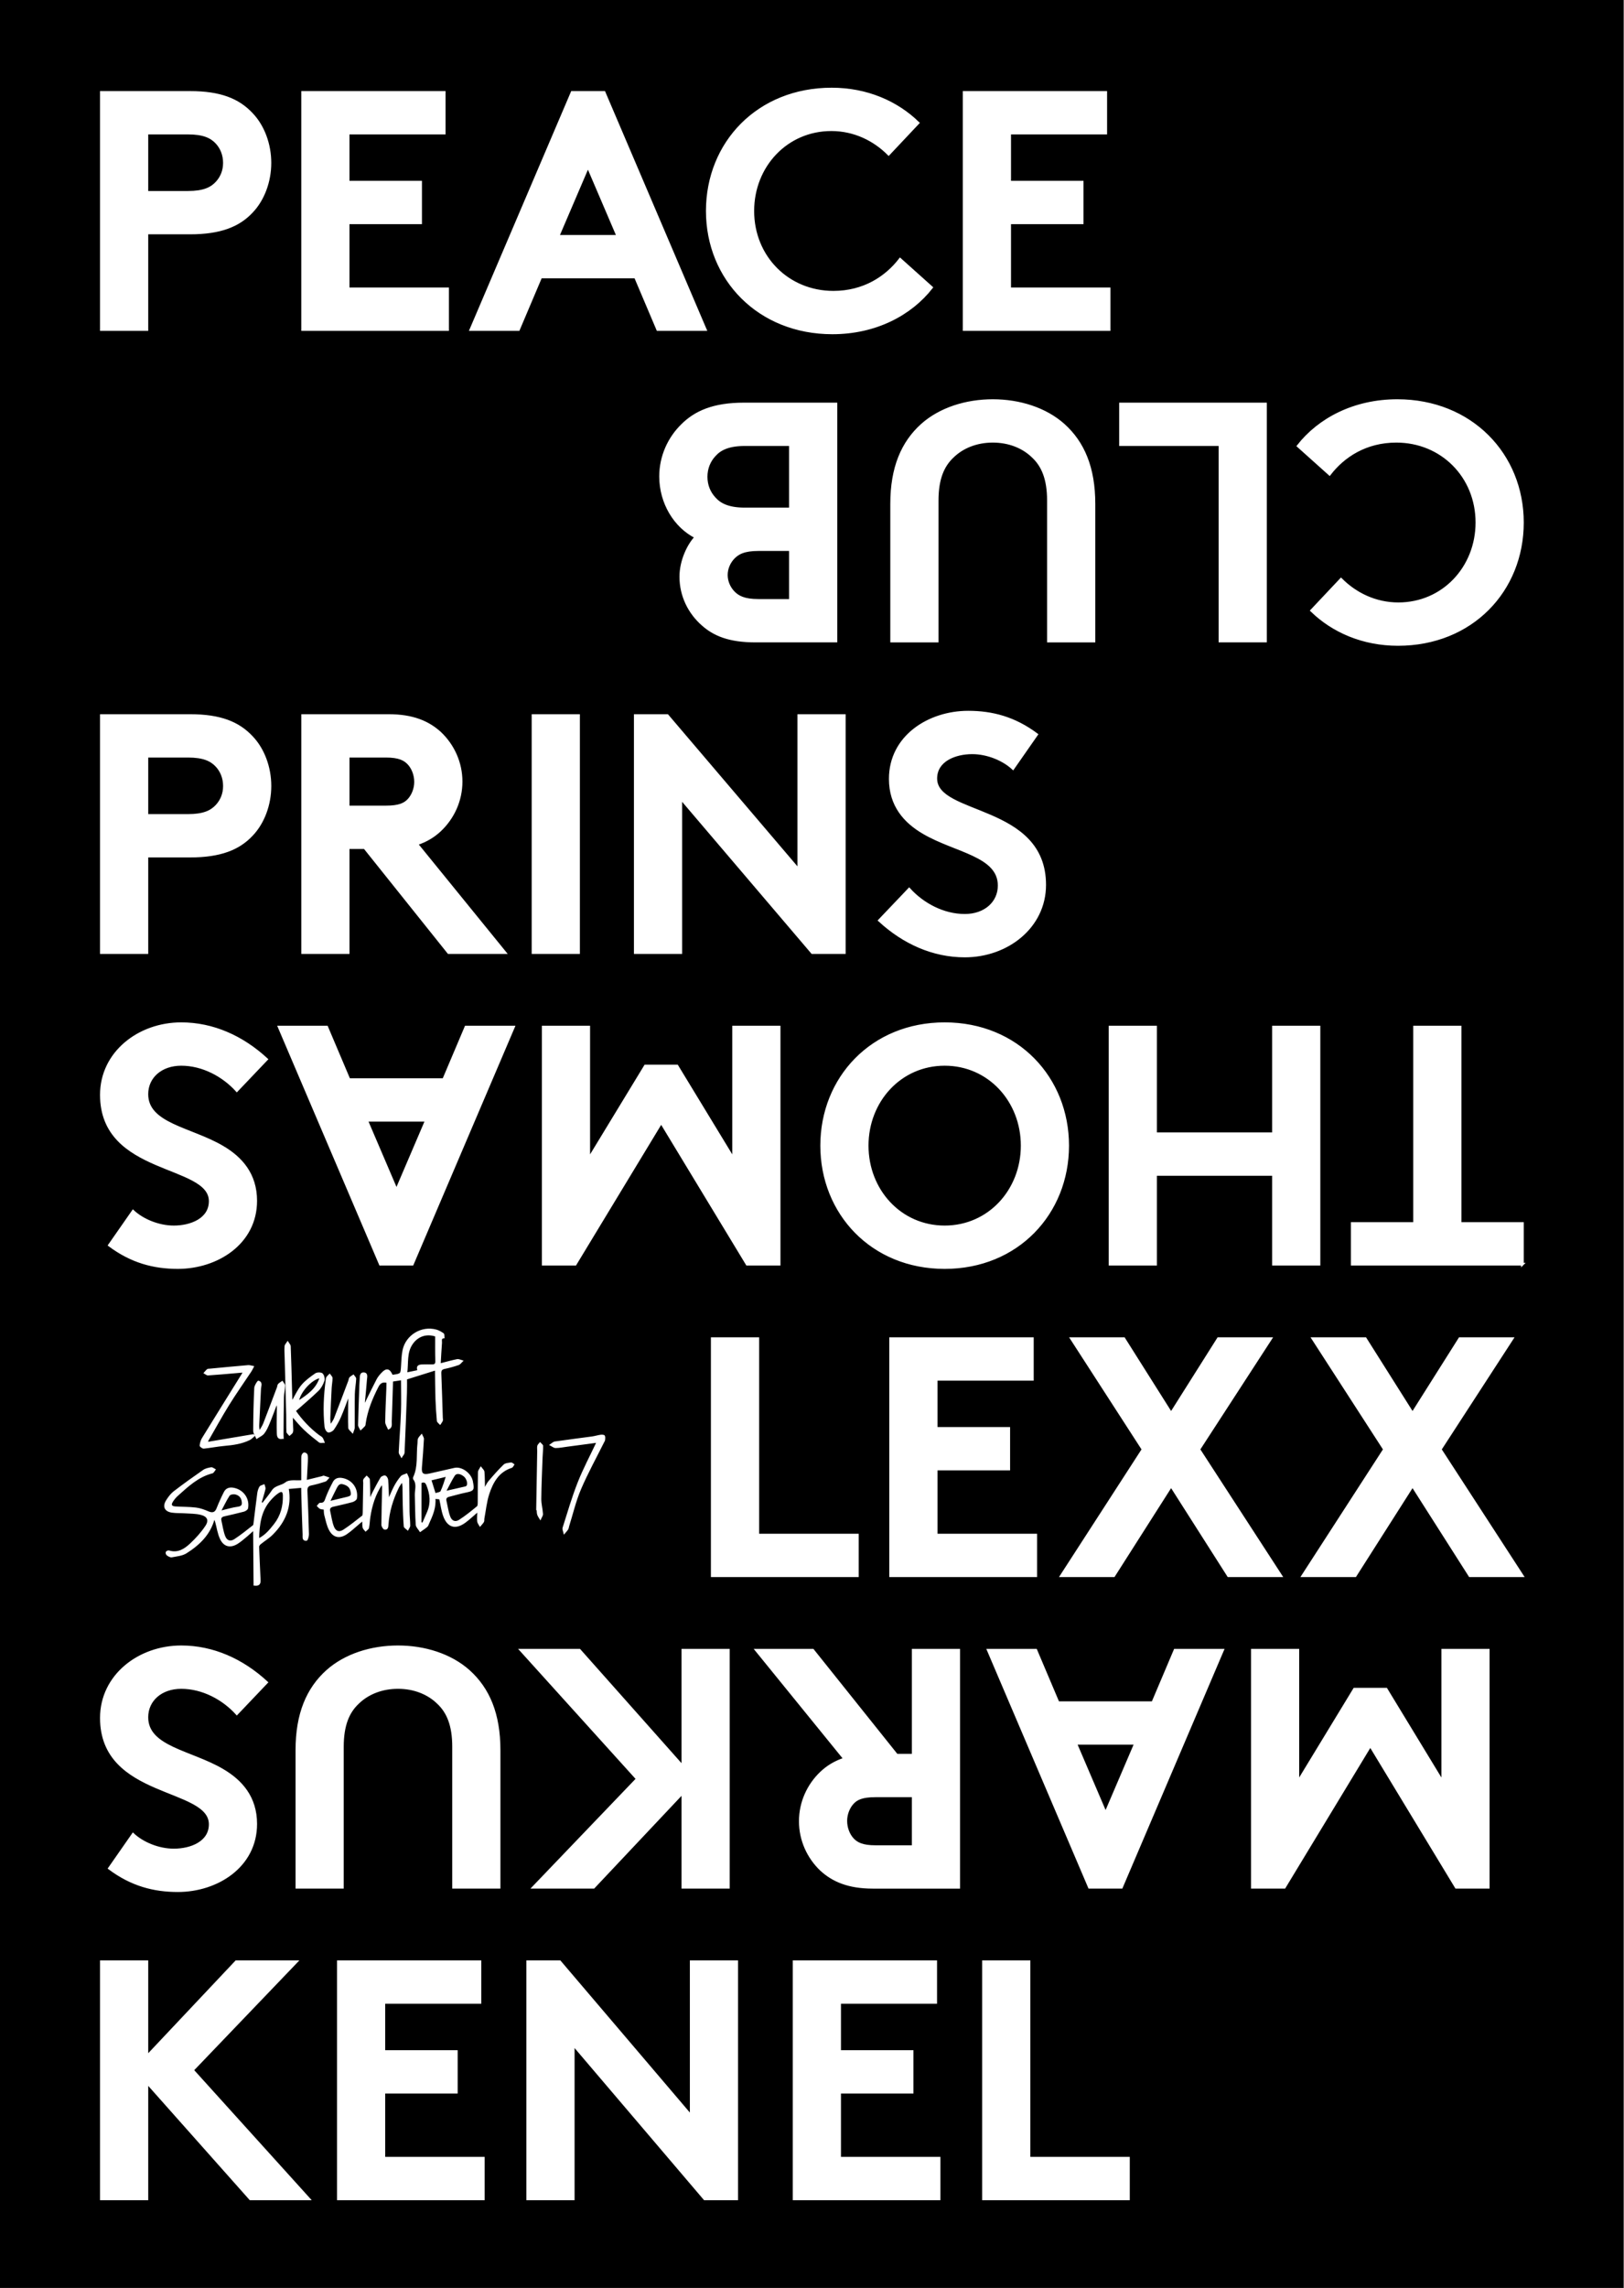
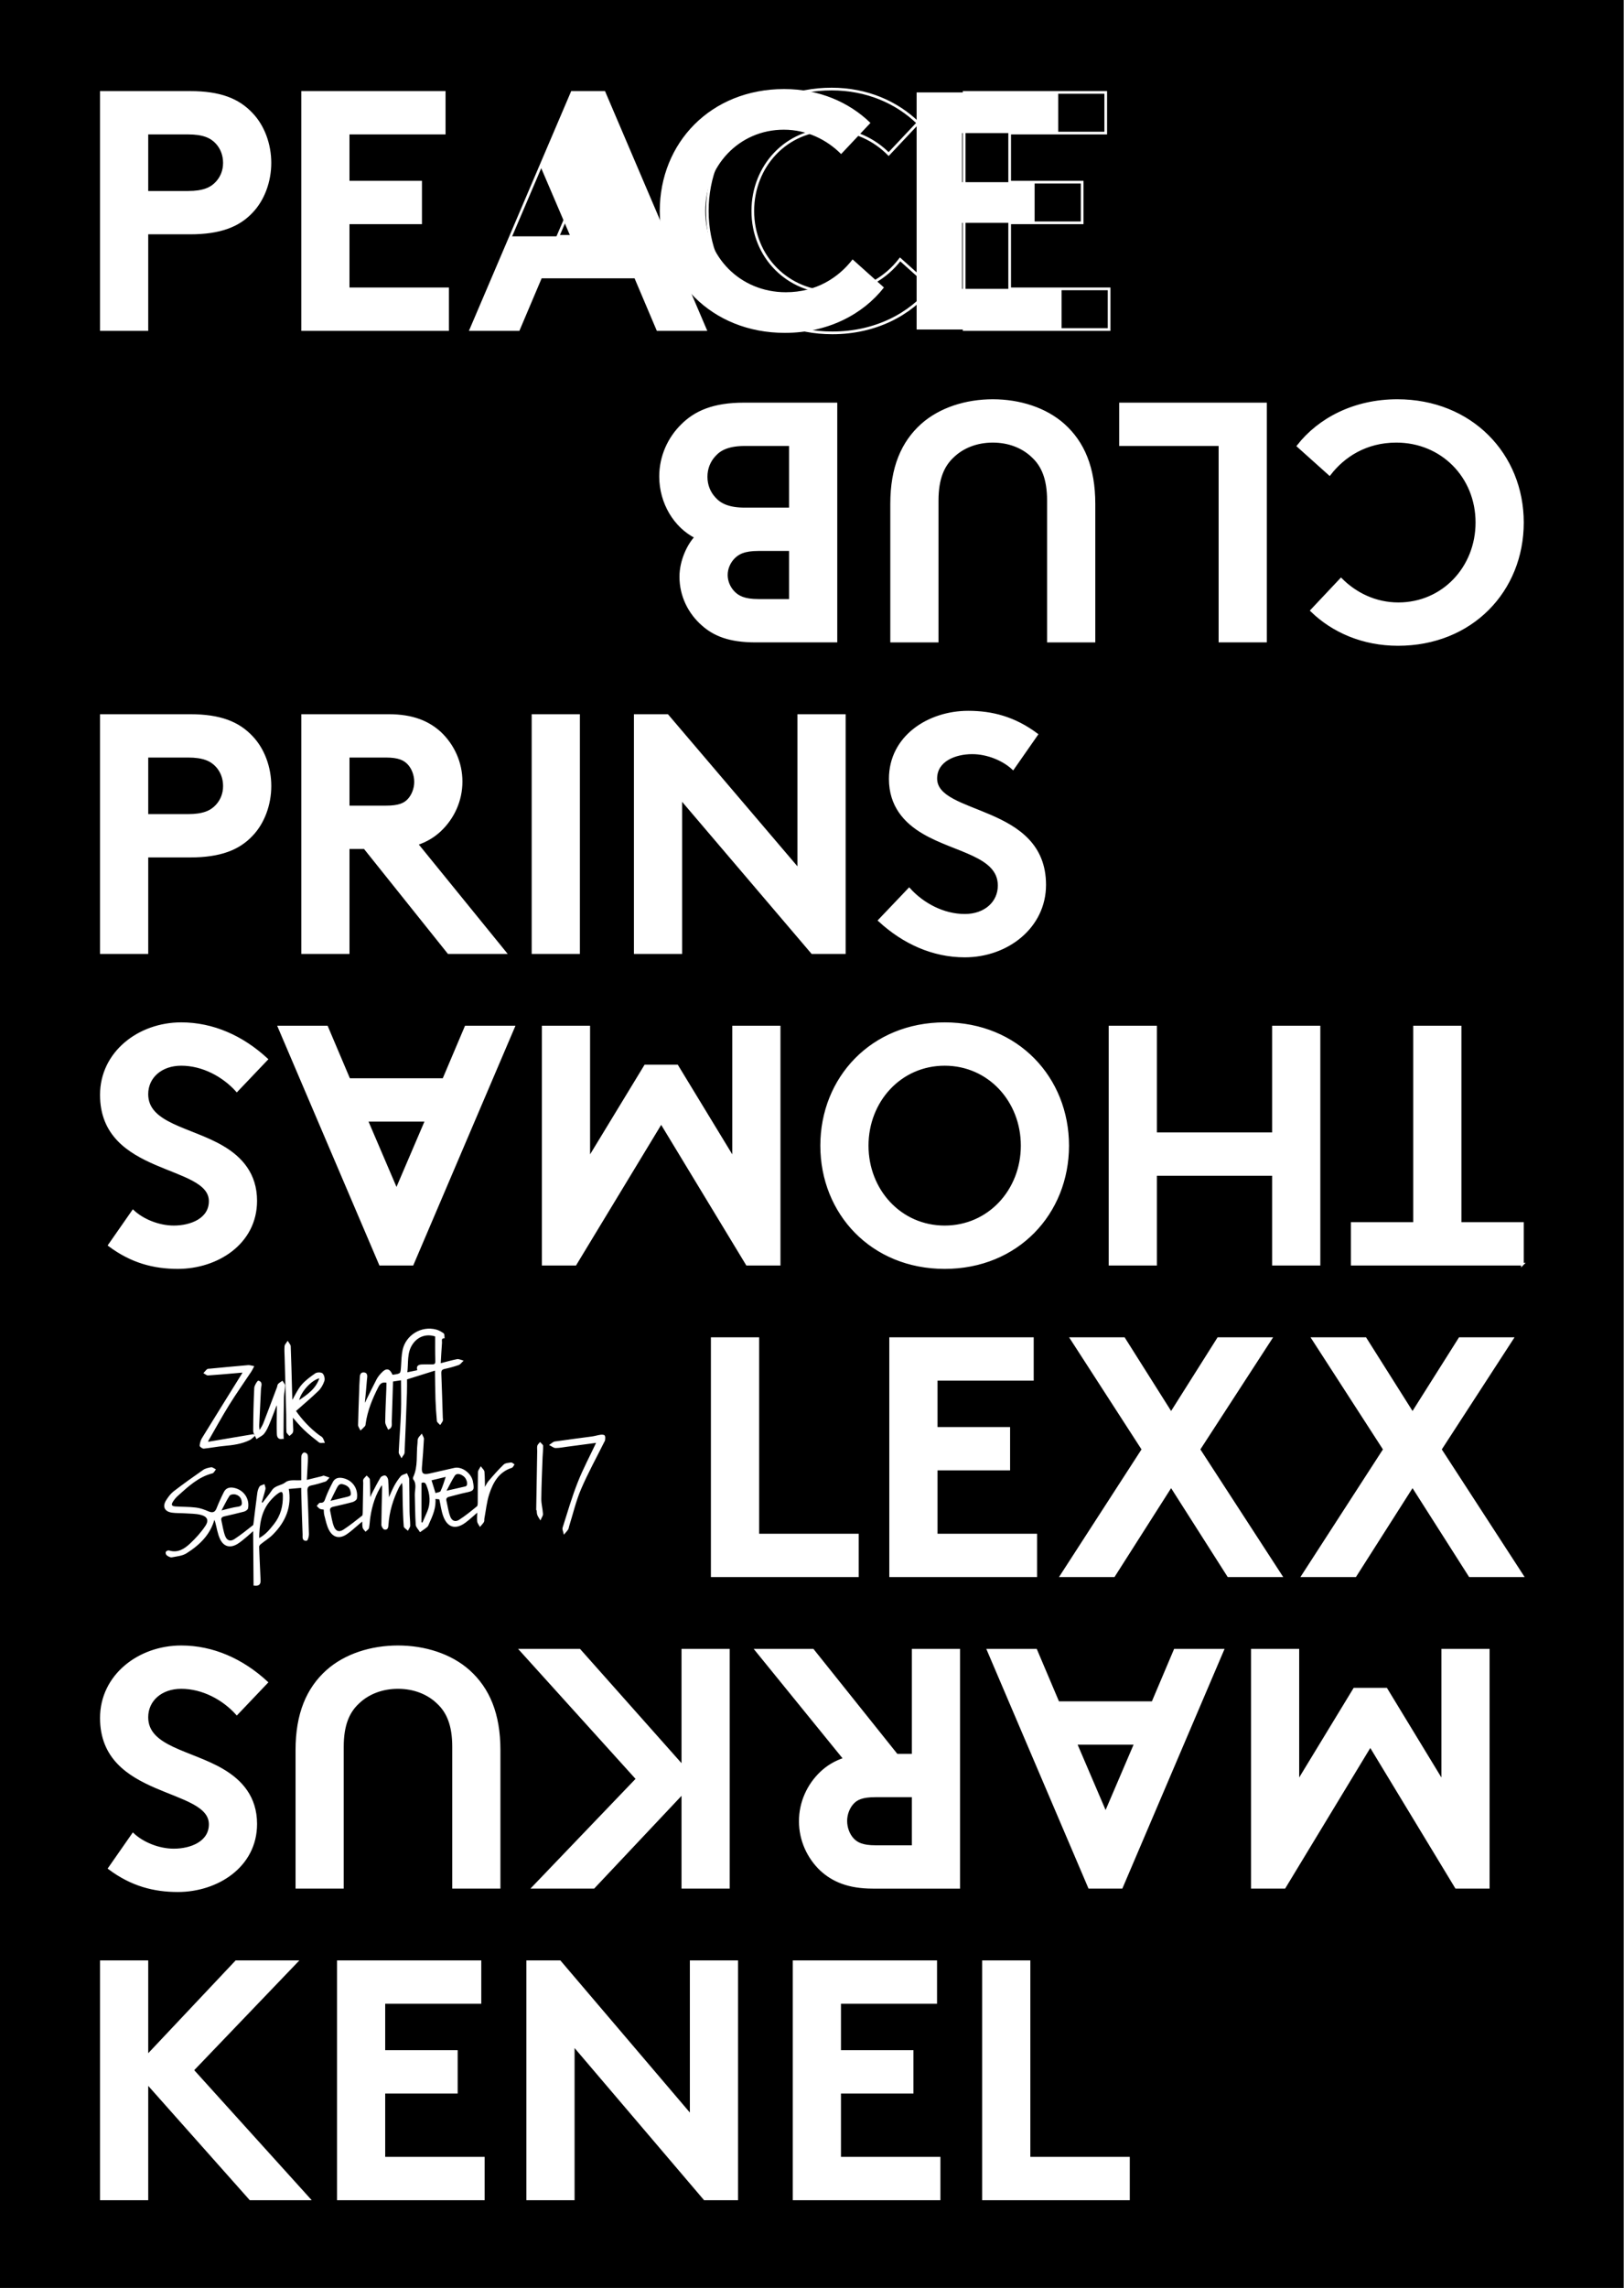
<svg xmlns="http://www.w3.org/2000/svg" clip-rule="evenodd" fill-rule="evenodd" height="1701" width="1208">
  <rect width="100%" height="100%" fill="#808080" stroke="none" />
  <path d="m0 .002h1207.56v1700.79h-1207.56z" />
  <path d="m186.237 1634.59h43.378l-86.506-95.678 77.229-80.57h-44.632l-66.447 70.499v-70.499h-33.85v176.248h33.85v-86.613zm170.751-146.034v-30.214h-105.311v176.248h107.819v-30.214h-73.969v-49.098h53.91v-30.214h-53.91v-36.508zm35.551 146.034h33.85v-114.813l97.789 114.813h23.821v-176.248h-33.85v114.813l-97.789-114.813h-23.821zm303.471-146.034v-30.214h-105.312v176.248h107.819v-30.214h-73.969v-49.098h53.91v-30.214h-53.91v-36.508zm35.55 146.034h107.819v-30.214h-73.969v-146.034h-33.85z" fill="#fff" fill-rule="nonzero" stroke="#fff" stroke-width="2" />
  <path d="m1083.2 1402.97h23.813v-176.222h-33.839v98.181l-42.111-69.23h-23.563l-42.11 69.23v-98.181h-33.84v176.222h23.813l63.919-105.481zm-209.171-176.222-16.544 39.021h-70.435l-16.544-39.021h-35.343l75.198 176.222h23.813l75.198-176.222zm-51.636 121.341-22.309-52.111h44.617zm-155.407-43.3-62.414-78.041h-41.86l65.673 80.81c-7.019 2.266-12.784 5.791-17.547 10.322-9.525 9.063-15.54 21.902-15.54 36 0 14.097 6.015 26.936 15.54 35.999 8.774 8.056 20.304 13.091 38.352 13.091h63.918v-176.222h-33.839v78.041zm12.283 30.21v37.762h-28.074c-9.776 0-14.037-2.266-17.045-5.539s-5.013-8.308-5.013-13.594c0-5.035 2.005-10.07 5.013-13.343 3.008-3.272 7.269-5.286 17.045-5.286zm-248.278-108.251h-43.364l86.478 95.663-77.203 80.559h44.617l66.425-70.489v70.489h33.839v-176.222h-33.839v86.601zm-134.952-2.517c-19.802 0-39.103 6.041-52.639 18.125-14.538 13.091-22.559 31.72-22.559 58.657v101.957h33.839v-104.474c0-16.112 4.261-25.93 11.53-32.727 7.52-7.301 18.048-11.329 29.829-11.329s22.309 4.028 29.829 11.329c7.269 6.797 11.53 16.615 11.53 32.727v104.474h33.839v-101.957c0-26.937-8.021-45.566-22.559-58.657-13.536-12.084-32.837-18.125-52.639-18.125m-97.806 26.433c-18.048-16.615-39.855-26.433-63.418-26.433-31.583 0-59.406 21.65-59.406 52.866 0 59.412 80.963 50.601 80.963 79.048 0 13.595-14.287 19.133-27.071 19.133-11.53 0-23.311-5.035-30.33-11.58l-17.546 25.174c16.543 12.336 33.087 16.615 50.884 16.615 29.077 0 57.903-18.125 57.903-49.593 0-19.888-11.03-31.972-24.816-40.028-23.562-13.846-56.148-16.615-56.148-39.272 0-12.839 10.528-22.154 25.567-22.154 16.043 0 31.333 8.308 41.359 19.384z" fill="#fff" fill-rule="nonzero" />
  <path d="m1083.2 1402.97h23.813v-176.222h-33.839v98.181l-42.111-69.23h-23.563l-42.11 69.23v-98.181h-33.84v176.222h23.813l63.919-105.481zm-209.171-176.222-16.544 39.021h-70.435l-16.544-39.021h-35.343l75.198 176.222h23.813l75.198-176.222zm-51.636 121.341-22.309-52.111h44.617zm-155.407-43.3-62.414-78.041h-41.86l65.673 80.81c-7.019 2.266-12.784 5.791-17.547 10.322-9.525 9.063-15.54 21.902-15.54 36 0 14.097 6.015 26.936 15.54 35.999 8.774 8.056 20.304 13.091 38.352 13.091h63.918v-176.222h-33.839v78.041zm12.283 30.21v37.762h-28.074c-9.776 0-14.037-2.266-17.045-5.539s-5.013-8.308-5.013-13.594c0-5.035 2.005-10.07 5.013-13.343 3.008-3.272 7.269-5.286 17.045-5.286zm-248.278-108.251h-43.364l86.478 95.663-77.203 80.559h44.617l66.425-70.489v70.489h33.839v-176.222h-33.839v86.601zm-134.952-2.517c-19.802 0-39.103 6.041-52.639 18.125-14.538 13.091-22.559 31.72-22.559 58.657v101.957h33.839v-104.474c0-16.112 4.261-25.93 11.53-32.727 7.52-7.301 18.048-11.329 29.829-11.329s22.309 4.028 29.829 11.329c7.269 6.797 11.53 16.615 11.53 32.727v104.474h33.839v-101.957c0-26.937-8.021-45.566-22.559-58.657-13.536-12.084-32.837-18.125-52.639-18.125zm-97.806 26.433c-18.048-16.615-39.855-26.433-63.418-26.433-31.583 0-59.406 21.65-59.406 52.866 0 59.412 80.963 50.601 80.963 79.048 0 13.595-14.287 19.133-27.071 19.133-11.53 0-23.311-5.035-30.33-11.58l-17.546 25.174c16.543 12.336 33.087 16.615 50.884 16.615 29.077 0 57.903-18.125 57.903-49.593 0-19.888-11.03-31.972-24.816-40.028-23.562-13.846-56.148-16.615-56.148-39.272 0-12.839 10.528-22.154 25.567-22.154 16.043 0 31.333 8.308 41.359 19.384z" fill="none" stroke="#fff" stroke-width="2" />
  <path d="m529.801 1171.38 107.927-.001v-30.214h-74.043v-146.034h-33.884v176.248zm238.113-146.034v-30.214h-105.417v176.248h107.927v-30.214h-74.043v-49.098h53.963v-30.214h-53.963v-36.508zm177.247-30.214h-38.904l-35.139 55.644-35.139-55.644h-38.904l53.21 82.333-60.74 93.915h38.904l42.669-66.974 42.669 66.974h38.903l-60.991-93.915zm179.582 0h-38.904l-35.139 55.644-35.139-55.644h-38.904l53.211 82.333-60.741 93.915h38.904l42.669-66.974 42.669 66.974h38.904l-60.992-93.915z" fill="#fff" fill-rule="nonzero" stroke="#fff" stroke-width="2" />
  <path d="m1132.43 939.76v-30.209h-46.371v-146.014h-33.839v146.014h-46.371v30.208h126.581zm-272.885-176.222h-33.838v176.222h33.838v-66.712h87.729v66.712h33.839v-176.222h-33.839v79.301h-87.729zm-99.208 88.111c0 33.231-24.564 60.419-57.65 60.419-33.087 0-57.651-27.188-57.651-60.418 0-33.231 24.564-60.419 57.651-60.419 33.086 0 57.65 27.188 57.65 60.418m33.839 0c0-50.096-37.349-90.628-91.489-90.628-54.142 0-91.489 40.532-91.489 90.629 0 50.096 37.347 90.628 91.489 90.628 54.14 0 91.489-40.532 91.489-90.629m-238.446 88.111h23.813v-176.222h-33.838v98.182l-42.11-69.231h-23.562l-42.11 69.231v-98.182h-33.839v176.222h23.813l63.917-105.481 63.917 105.481zm-209.167-176.222-16.543 39.022h-70.434l-16.543-39.022h-35.343l75.197 176.222h23.812l75.197-176.222zm-51.635 121.342-22.308-52.111h44.615zm-96.699-97.425c-18.047-16.615-39.854-26.434-63.416-26.434-31.582 0-59.405 21.65-59.405 52.866 0 59.412 80.961 50.601 80.961 79.048 0 13.596-14.287 19.133-27.07 19.133-11.53 0-23.311-5.035-30.329-11.58l-17.546 25.174c16.543 12.337 33.086 16.615 50.883 16.615 29.076 0 57.901-18.125 57.901-49.592 0-19.889-11.029-31.973-24.815-40.029-23.561-13.846-56.148-16.615-56.148-39.272 0-12.838 10.529-22.154 25.568-22.154 16.042 0 31.331 8.308 41.358 19.385z" fill="#fff" fill-rule="nonzero" />
  <path d="m1132.43 939.76v-30.209h-46.371v-146.014h-33.839v146.014h-46.371v30.208h126.581zm-272.885-176.222h-33.838v176.222h33.838v-66.712h87.729v66.712h33.839v-176.222h-33.839v79.301h-87.729zm-99.208 88.111c0 33.231-24.564 60.419-57.65 60.419-33.087 0-57.651-27.188-57.651-60.418 0-33.231 24.564-60.419 57.651-60.419 33.086 0 57.65 27.188 57.65 60.418zm33.839 0c0-50.096-37.349-90.628-91.489-90.628-54.142 0-91.489 40.532-91.489 90.629 0 50.096 37.347 90.628 91.489 90.628 54.14 0 91.489-40.532 91.489-90.629zm-238.446 88.111h23.813v-176.222h-33.838v98.182l-42.11-69.231h-23.562l-42.11 69.231v-98.182h-33.839v176.222h23.813l63.917-105.481 63.917 105.481zm-209.167-176.222-16.543 39.022h-70.434l-16.543-39.022h-35.343l75.197 176.222h23.812l75.197-176.222zm-51.635 121.342-22.308-52.111h44.615zm-96.699-97.425c-18.047-16.615-39.854-26.434-63.416-26.434-31.582 0-59.405 21.65-59.405 52.866 0 59.412 80.961 50.601 80.961 79.048 0 13.596-14.287 19.133-27.07 19.133-11.53 0-23.311-5.035-30.329-11.58l-17.546 25.174c16.543 12.337 33.086 16.615 50.883 16.615 29.076 0 57.901-18.125 57.901-49.592 0-19.889-11.029-31.973-24.815-40.029-23.561-13.846-56.148-16.615-56.148-39.272 0-12.838 10.529-22.154 25.568-22.154 16.042 0 31.331 8.308 41.358 19.385z" fill="none" stroke="#fff" stroke-width="2" />
  <path d="m141.362 636.405c22.569 0 36.111-5.538 45.64-15.608 8.777-9.063 13.792-22.657 13.792-36.503s-5.015-27.441-13.792-36.503c-9.78-10.322-23.071-15.86-45.64-15.86h-65.952v176.222h33.854v-71.748zm-32.098-30.209v-44.056h30.593c11.536 0 17.303 2.769 21.316 7.049 3.761 4.028 5.767 9.315 5.767 15.105s-2.006 10.825-5.767 14.853c-4.013 4.279-9.78 7.049-21.316 7.049zm161.993 23.915 62.441 78.042h41.879l-65.702-80.811c7.022-2.265 12.789-5.79 17.554-10.321 9.529-9.063 15.548-21.902 15.548-36s-6.019-26.937-15.548-36c-8.777-8.055-20.312-13.09-38.368-13.09h-63.946v176.222h33.854v-78.042zm-12.288-30.209v-37.762h28.086c9.78 0 14.043 2.266 17.052 5.538 3.01 3.273 5.016 8.308 5.016 13.595 0 5.035-2.006 10.07-5.016 13.342-3.009 3.273-7.272 5.287-17.052 5.287zm137.52 108.251h33.854v-176.222h-33.854zm76.056 0h33.854v-114.796l97.8 114.796h23.823v-176.222h-33.854v114.796l-97.8-114.796h-23.823zm181.656-23.916c18.055 16.615 39.872 26.433 63.444 26.433 31.597 0 59.432-21.65 59.432-52.867 0-59.411-80.998-50.6-80.998-79.048 0-13.594 14.294-19.132 27.083-19.132 11.535 0 23.321 5.035 30.343 11.58l17.554-25.175c-16.551-12.335-33.102-16.615-50.906-16.615-29.089 0-57.928 18.126-57.928 49.594 0 19.888 11.034 31.972 24.826 40.028 23.573 13.846 56.173 16.615 56.173 39.272 0 12.839-10.533 22.154-25.579 22.154-16.049 0-31.346-8.308-41.377-19.385z" fill="#fff" fill-rule="nonzero" stroke="#fff" stroke-width="2" />
  <path d="m1040.14 448.854c-17.305 0-32.103-7.552-42.636-18.126l-21.82 23.161c15.801 15.356 38.122 25.174 64.205 25.174 54.675 0 92.546-40.027 92.546-90.628s-38.373-90.628-93.047-90.628c-32.103 0-58.186 13.846-73.736 33.734l23.325 20.894c10.282-13.342 26.835-24.419 49.658-24.419 33.858 0 59.942 26.182 59.942 60.419 0 33.482-25.08 60.419-58.437 60.419m-98.813-148.53h-107.845v30.21h73.987v146.012h33.858zm-202.844-2.517c-19.813 0-39.125 6.042-52.668 18.125-14.547 13.091-22.572 31.72-22.572 58.657v101.957h33.858v-104.474c0-16.112 4.263-25.93 11.537-32.727 7.524-7.301 18.057-11.329 29.845-11.329s22.321 4.028 29.845 11.329c7.274 6.797 11.537 16.615 11.537 32.727v104.474h33.858v-101.957c0-26.937-8.025-45.566-22.572-58.657-13.543-12.083-32.855-18.125-52.668-18.125m-116.696 178.739v-176.222h-68.469c-22.572 0-36.115 6.042-45.896 15.86-9.782 9.566-16.052 23.161-16.052 38.014 0 19.636 10.785 37.258 26.334 45.062-5.768 6.042-11.286 17.874-11.286 29.454 0 14.35 6.521 26.937 16.302 35.497 8.528 7.552 19.563 12.335 39.376 12.335zm-33.858-30.209h-23.826c-10.534 0-15.299-2.518-18.81-6.294-3.01-3.273-5.016-7.804-5.016-12.587 0-4.784 2.006-9.315 5.016-12.588 3.511-3.776 8.276-6.293 18.81-6.293h23.826zm0-115.803v47.831h-33.858c-11.788 0-18.309-3.021-22.572-7.804-4.013-4.28-6.271-9.818-6.271-16.112 0-6.293 2.258-11.832 6.271-16.111 4.263-4.783 10.784-7.804 22.572-7.804z" fill="#fff" fill-rule="nonzero" />
  <path d="m1040.14 448.854c-17.305 0-32.103-7.552-42.636-18.126l-21.82 23.161c15.801 15.356 38.122 25.174 64.205 25.174 54.675 0 92.546-40.027 92.546-90.628s-38.373-90.628-93.047-90.628c-32.103 0-58.186 13.846-73.736 33.734l23.325 20.894c10.282-13.342 26.835-24.419 49.658-24.419 33.858 0 59.942 26.182 59.942 60.419 0 33.482-25.08 60.419-58.437 60.419zm-98.813-148.53h-107.845v30.21h73.987v146.012h33.858zm-202.844-2.517c-19.813 0-39.125 6.042-52.668 18.125-14.547 13.091-22.572 31.72-22.572 58.657v101.957h33.858v-104.474c0-16.112 4.263-25.93 11.537-32.727 7.524-7.301 18.057-11.329 29.845-11.329s22.321 4.028 29.845 11.329c7.274 6.797 11.537 16.615 11.537 32.727v104.474h33.858v-101.957c0-26.937-8.025-45.566-22.572-58.657-13.543-12.083-32.855-18.125-52.668-18.125zm-116.696 178.739v-176.222h-68.469c-22.572 0-36.115 6.042-45.896 15.86-9.782 9.566-16.052 23.161-16.052 38.014 0 19.636 10.785 37.258 26.334 45.062-5.768 6.042-11.286 17.874-11.286 29.454 0 14.35 6.521 26.937 16.302 35.497 8.528 7.552 19.563 12.335 39.376 12.335zm-33.858-30.209h-23.826c-10.534 0-15.299-2.518-18.81-6.294-3.01-3.273-5.016-7.804-5.016-12.587 0-4.784 2.006-9.315 5.016-12.588 3.511-3.776 8.276-6.293 18.81-6.293h23.826zm0-115.803v47.831h-33.858c-11.788 0-18.309-3.021-22.572-7.804-4.013-4.28-6.271-9.818-6.271-16.112 0-6.293 2.258-11.832 6.271-16.111 4.263-4.783 10.784-7.804 22.572-7.804z" fill="none" stroke="#fff" stroke-width="2" />
-   <path d="m141.356 173.191c22.567 0 36.108-5.538 45.636-15.608 8.776-9.063 13.791-22.657 13.791-36.503s-5.015-27.441-13.791-36.504c-9.779-10.321-23.069-15.859-45.636-15.859h-65.947v176.222h33.851v-71.748zm-32.096-30.209v-44.056h30.592c11.534 0 17.301 2.769 21.313 7.049 3.761 4.028 5.767 9.315 5.767 15.105s-2.006 10.825-5.767 14.853c-4.012 4.279-9.779 7.049-21.313 7.049zm221.156-44.056v-30.209h-105.314v176.222h107.821v-30.21h-73.97v-49.09h53.91v-30.21h-53.91v-36.503zm55.26 146.013 16.549-39.021h70.46l16.55 39.021h35.355l-75.224-176.222h-23.821l-75.224 176.222zm51.654-121.342 22.316 52.111h-44.633zm181.061-27.188c17.302 0 32.096 7.552 42.627 18.125l21.815-23.16c-15.797-15.357-38.113-25.175-64.191-25.175-54.663 0-92.526 40.028-92.526 90.629 0 50.6 38.365 90.628 93.027 90.628 32.096 0 58.174-13.846 73.72-33.734l-23.319-20.895c-10.281 13.343-26.83 24.42-49.648 24.42-33.851 0-59.929-26.182-59.929-60.419 0-33.483 25.075-60.419 58.424-60.419m204.106 2.517v-30.209h-105.314v176.222h107.822v-30.21h-73.971v-49.09h53.911v-30.21h-53.911v-36.503z" fill="#fff" fill-rule="nonzero" />
+   <path d="m141.356 173.191c22.567 0 36.108-5.538 45.636-15.608 8.776-9.063 13.791-22.657 13.791-36.503s-5.015-27.441-13.791-36.504c-9.779-10.321-23.069-15.859-45.636-15.859h-65.947v176.222h33.851v-71.748zm-32.096-30.209v-44.056h30.592c11.534 0 17.301 2.769 21.313 7.049 3.761 4.028 5.767 9.315 5.767 15.105s-2.006 10.825-5.767 14.853c-4.012 4.279-9.779 7.049-21.313 7.049zm221.156-44.056v-30.209h-105.314v176.222h107.821v-30.21h-73.97v-49.09h53.91v-30.21h-53.91v-36.503zm55.26 146.013 16.549-39.021h70.46l16.55 39.021h35.355l-75.224-176.222h-23.821l-75.224 176.222m51.654-121.342 22.316 52.111h-44.633zm181.061-27.188c17.302 0 32.096 7.552 42.627 18.125l21.815-23.16c-15.797-15.357-38.113-25.175-64.191-25.175-54.663 0-92.526 40.028-92.526 90.629 0 50.6 38.365 90.628 93.027 90.628 32.096 0 58.174-13.846 73.72-33.734l-23.319-20.895c-10.281 13.343-26.83 24.42-49.648 24.42-33.851 0-59.929-26.182-59.929-60.419 0-33.483 25.075-60.419 58.424-60.419m204.106 2.517v-30.209h-105.314v176.222h107.822v-30.21h-73.971v-49.09h53.911v-30.21h-53.911v-36.503z" fill="#fff" fill-rule="nonzero" />
  <g stroke="#fff">
    <path d="m141.356 173.191c22.567 0 36.108-5.538 45.636-15.608 8.776-9.063 13.791-22.657 13.791-36.503s-5.015-27.441-13.791-36.504c-9.779-10.321-23.069-15.859-45.636-15.859h-65.947v176.222h33.851v-71.748zm-32.096-30.209v-44.056h30.592c11.534 0 17.301 2.769 21.313 7.049 3.761 4.028 5.767 9.315 5.767 15.105s-2.006 10.825-5.767 14.853c-4.012 4.279-9.779 7.049-21.313 7.049zm221.156-44.056v-30.209h-105.314v176.222h107.821v-30.21h-73.97v-49.09h53.91v-30.21h-53.91v-36.503zm55.26 146.013 16.549-39.021h70.46l16.55 39.021h35.355l-75.224-176.222h-23.821l-75.224 176.222zm51.654-121.342 22.316 52.111h-44.633zm181.061-27.188c17.302 0 32.096 7.552 42.627 18.125l21.815-23.16c-15.797-15.357-38.113-25.175-64.191-25.175-54.663 0-92.526 40.028-92.526 90.629 0 50.6 38.365 90.628 93.027 90.628 32.096 0 58.174-13.846 73.72-33.734l-23.319-20.895c-10.281 13.343-26.83 24.42-49.648 24.42-33.851 0-59.929-26.182-59.929-60.419 0-33.483 25.075-60.419 58.424-60.419zm204.106 2.517v-30.209h-105.314v176.222h107.822v-30.21h-73.971v-49.09h53.911v-30.21h-53.911v-36.503z" fill="none" stroke-width="2" />
    <g fill="#fff" fill-rule="nonzero" stroke-miterlimit="10">
      <path d="m324.046 1018.22c-7.423 2.324-14.326 4.485-21.775 6.817-.017 3.212.06 6.869-.071 10.517-.532 14.776-1.093 29.552-1.772 44.322-.049 1.064-1.14 2.08-1.746 3.118-.558-1.152-1.645-2.33-1.593-3.455.463-9.959 1.314-19.903 1.672-29.864.285-7.912.04-15.843.029-24.165-2.64.404-4.692.719-6.921 1.06-.323 10.186-.635 20.129-.959 30.072-.067 2.039.665 4.374-1.952 5.52-.674-1.705-1.94-3.416-1.921-5.113.088-8.174.529-16.344.832-24.516.06-1.656.064-3.315.095-5.021-3.371-.787-5.337.202-6.89 3.226-4.485 8.734-8.171 17.696-9.57 27.479-.079.553-.065 1.238-.385 1.613-.852.998-1.864 1.859-2.812 2.775-.508-1.089-1.474-2.186-1.454-3.265.162-8.404.507-16.804.805-25.205.104-2.912.124-5.833.391-8.731.173-1.886-.227-4.821 2.55-4.669 2.875.157 1.983 3.043 1.856 4.874-.372 5.362-.966 10.709-1.458 16.064-.07.77-.053 1.548.467 2.543.432-1.009.82-2.04 1.305-3.024 2.576-5.222 5.103-10.471 7.81-15.625.874-1.664 2.12-3.185 3.411-4.569 3.46-3.708 5.577-3.317 7.581 1.309.287.047.622.184.929.138 5.998-.886 5.938-.894 6.317-6.98.243-3.907.315-7.881 1.117-11.687 2.309-10.966 13.642-17.826 24.423-14.925 1.892.509 3.715 1.549 5.321 2.693.549.391.334 1.852.469 2.825-2.664.238-1.761 2.347-1.869 3.776-.387 5.089-.637 10.187-.975 15.881 4.796-1.22 8.754-2.367 12.782-3.164 1.154-.229 2.509.552 3.771.87-.933.873-1.724 2.164-2.828 2.543-3.386 1.164-6.858 2.144-10.363 2.874-2.382.496-2.983 1.636-2.888 3.939.453 10.979.749 21.964 1.102 32.947.022.673.261 1.426.037 1.999-.352.896-1.014 1.671-1.545 2.498-.663-.749-1.833-1.452-1.906-2.255-.489-5.357-.864-10.732-1.043-16.109-.234-7.035-.252-14.077-.376-21.95zm.133-25.085c-6.839-2.387-13.554-.203-17.69 5.865-4.478 6.569-3.054 14.08-4.061 21.763 3.221-.675 5.804-1.216 8.628-1.809-1.393-3.544.665-4.117 3.27-4.158 2.35-.038 4.702-.069 7.052-.022 2.284.045 3.027-.855 2.937-3.238-.226-6.011-.112-12.035-.136-18.401z" />
      <path d="m217.004 1042.47c2.812-4.784 4.664-9.091 7.562-12.539 2.826-3.363 6.572-6.057 10.232-8.594 1.143-.792 4.017-.797 4.854.045 1.084 1.093 1.646 3.636 1.138 5.121-.883 2.581-2.344 5.248-4.296 7.138-5.324 5.154-11.03 9.922-16.967 15.183 4.617 6.698 10.497 13.072 17.553 18.389.812.611 1.861 1.023 2.447 1.791.666.872.936 2.039 1.379 3.078-1.126-.046-2.597.346-3.319-.212-3.833-2.958-7.635-5.992-11.141-9.317-3.076-2.919-5.747-6.256-9.156-10.026.102 3.33.197 5.878.252 8.427.026 1.23.25 2.551-.123 3.664-.282.846-1.366 1.43-2.095 2.131-.623-.791-1.746-1.559-1.784-2.377-.198-4.255-.045-8.525-.152-12.787-.353-14.134-.768-28.267-1.151-42.4-.076-2.804-.295-5.624-.078-8.407.083-1.074 1.197-2.07 1.841-3.102.607 1.054 1.704 2.088 1.747 3.164.421 10.54.665 21.087.963 31.633.085 3.021.177 6.042.294 9.997zm21.284-18.513c-6.735.915-15.692 11.177-16.428 17.89 6.815-4.604 13.633-8.879 16.428-17.89z" />
      <path d="m154.46 1072.36c11.335-1.905 22.67-3.81 34.004-5.715.187.215.374.431.56.646-1.142.944-2.156 2.146-3.45 2.785-5.966 2.947-12.443 3.734-18.994 4.332-5.018.458-9.983 1.47-14.998 1.976-.838.085-2.628-1.243-2.573-1.775.186-1.797.687-3.723 1.632-5.258 9.874-16.058 19.858-32.048 29.805-48.062.221-.357.354-.768.677-1.482-2.467.215-4.647.408-6.827.592-6.516.552-13.029 1.158-19.554 1.576-.852.055-1.767-.866-2.652-1.336.736-.81 1.404-1.703 2.24-2.393.372-.307 1.082-.233 1.642-.286 9.54-.9 19.077-1.83 28.624-2.642 1.228-.104 2.509.411 3.765.639-.594 1.112-1.101 2.28-1.796 3.326-5.524 8.32-11.311 16.477-16.57 24.959-5.49 8.854-10.482 18.014-15.692 27.04.053.359.105.718.157 1.078z" />
      <path d="m210.502 1069.08c-4 .952-4.044-1.798-4.11-3.93-.16-5.188-.041-10.387.013-15.581.022-2.138.168-4.275-.182-6.613-.405.79-.88 1.554-1.203 2.377-1.69 4.309-3.242 8.676-5.043 12.938-1.049 2.483-2.172 5.048-3.827 7.132-1.26 1.585-3.41 2.469-5.165 3.665-.755-1.836-2.165-3.674-2.158-5.508.04-10.59.292-21.185.796-31.763.084-1.77 2.276-5.055 2.615-4.946 2.869.926 1.495 3.437 1.402 5.43-.424 9.12-.914 18.238-1.329 27.359-.054 1.18.187 2.373.292 3.561.302.067.605.134.907.201.937-1.703 2.08-3.325 2.778-5.12 3.474-8.941 6.835-17.924 10.221-26.898.278-.737.241-1.7.718-2.23.738-.821 1.794-1.36 2.716-2.018.562.968 1.619 1.947 1.596 2.901-.07 2.921-.771 5.828-.835 8.749-.2 9.125-.223 18.255-.303 27.383-.007.887.059 1.773.101 2.91z" />
-       <path d="m258.793 1038.82c-1.866 4.821-3.574 9.712-5.651 14.441-1.403 3.194-3.138 6.288-5.108 9.163-.752 1.098-2.716 2.168-3.87 1.942-.968-.19-2.094-2.226-2.237-3.544-1.274-11.783-.69-23.543.888-35.267.075-.558.112-1.207.419-1.63.555-.766 1.3-1.394 1.966-2.079.582.862 1.652 1.723 1.654 2.587.008 2.479-.521 4.953-.652 7.439-.393 7.465-.726 14.932-1.011 22.401-.053 1.409.223 2.83.347 4.245.288.094.577.187.865.281.866-1.458 1.954-2.828 2.56-4.387 3.608-9.289 7.109-18.619 10.633-27.941.279-.739.261-1.69.735-2.233.665-.762 1.663-1.233 2.519-1.829.561.851 1.637 1.727 1.597 2.548-.187 3.839-.938 7.658-1.012 11.494-.158 8.261.024 16.528-.064 24.791-.013 1.213-.738 2.418-1.134 3.627-.945-1.161-2.658-2.291-2.707-3.489-.252-6.109-.077-12.236-.042-18.356.007-1.348.057-2.696.086-4.043-.26-.054-.52-.108-.781-.161z" />
      <path d="m355.568 1123.33c-3.632 3.108-6.467 5.842-9.608 8.158-7.209 5.314-12.933 3.623-15.916-4.874-1.362-3.879-1.861-8.062-2.833-12.48-.98-.105-2.243-.242-3.839-.414.667 6.963-1.947 12.813-4.613 18.647-.372.817-.629 1.82-1.26 2.357-1.54 1.31-3.269 2.396-4.922 3.573-.99-1.615-2.731-3.181-2.841-4.854-.481-7.277-.446-14.585-.681-21.879-.128-4.019 1.673-8.239-1.182-12.01-.221-.292-.222-.95-.054-1.311 3.788-8.119 2.215-16.919 3.23-25.386.133-1.115-.055-2.348.365-3.329.454-1.063 1.446-1.894 2.202-2.826.428 1.003 1.27 2.029 1.217 3.007-.379 6.954-.838 13.906-1.478 20.84-.48 5.203 1.272 6.456 6.172 5.359 6.193-1.386 12.375-2.825 18.566-4.222 5.13-1.157 11.824 3.593 13.086 9.263.024.11.038.222.059.333 1.236 6.399 1.037 6.574-5.226 7.888-4.051.849-8.03 2.044-12.05 3.048-1.96.489-2.829 1.601-2.346 3.654.918 3.911 1.423 7.974 2.828 11.697 1.351 3.577 4.251 4.637 7.339 2.655 4.694-3.014 9.069-6.557 13.369-10.131.77-.64.698-2.514.712-3.822.078-7.308-.014-14.618.156-21.923.027-1.151 1.095-2.276 1.682-3.414.756 1.077 2.076 2.107 2.167 3.238.345 4.246.288 8.525.391 13.194 1.206-2.145 2.01-4.265 3.388-5.895 3.594-4.254 7.286-8.452 11.279-12.319 1.161-1.125 3.449-1.177 5.261-1.466.542-.086 1.22.694 1.836 1.078-.479.664-.832 1.736-1.458 1.933-9.754 3.079-14.198 10.994-17.084 19.767-1.942 5.906-2.519 12.265-3.684 18.427-.145.767.091 1.703-.268 2.314-.648 1.107-1.611 2.03-2.443 3.03-.578-1.092-1.548-2.147-1.652-3.283-.21-2.297.049-4.638.133-7.622zm-42.555-21.262c-.006 9.996-.011 20.036-.016 30.075.52.081 1.04.163 1.56.244 1.226-2.811 2.485-5.608 3.671-8.436 2.818-6.719 2.103-13.366-.552-19.929-.713-1.764-1.735-3.232-4.663-1.954zm18.213 6.851c5.823-1.327 10.456-2.372 15.08-3.455.401-.094.837-.361 1.097-.679 1.303-1.59.203-5.698-1.971-7.504-2.926-2.43-6.111-2.826-7.613-.476-2.303 3.604-4.127 7.515-6.593 12.114zm-7.605 1.614c1.553-.573 3.986-.723 4.513-1.805 1.718-3.534 2.741-7.409 4.159-11.523-4.261 1.033-8.187 1.984-11.926 2.89 1.109 3.557 2.065 6.624 3.254 10.438z" />
      <path d="m189.105 1178.23c-.106-13.591-.211-27.025-.321-41.14-2.01 1.811-3.507 3.26-5.111 4.581-2.325 1.914-4.584 3.962-7.124 5.548-5.13 3.201-9.686 2.277-12.338-3.162-1.908-3.914-2.48-8.477-3.669-12.744-.269-.966-.626-1.907-1.242-2.755-3.069 11.932-11.161 19.611-20.832 25.721-3.006 1.899-7.081 2.212-10.731 2.923-.999.195-2.331-.65-3.313-1.309-.485-.325-.868-1.455-.662-1.966.191-.476 1.346-1.006 1.867-.843 6.625 2.082 11.7-1.163 16.058-5.239 4.273-3.997 8.327-8.435 11.533-13.3 2.944-4.466 1.361-7.663-3.924-8.945-3.743-.908-7.734-.838-11.621-1.106-3.23-.222-6.507-.039-9.696-.501-5.257-.761-6.764-4.148-3.858-8.654 1.498-2.323 3.235-4.695 5.396-6.351 7.164-5.489 14.512-10.748 21.931-15.891 1.574-1.091 3.712-1.524 5.658-1.849.82-.138 1.818.79 2.735 1.234-.643.792-1.154 2.097-1.947 2.3-10.64 2.723-18.299 9.976-26.104 16.99-1.396 1.254-2.619 2.783-3.623 4.373-1.603 2.541-.861 4.003 2.17 4.211 5.125.353 10.298.218 15.383.839 3.137.383 6.261 1.531 9.188 2.802 3.236 1.408 5.366.653 6.619-2.516 1.635-4.133 3.472-8.201 5.478-12.167 1.383-2.735 3.882-3.398 6.861-2.808 6.919 1.371 11.437 7.654 10.158 14.642-.158.863-1.673 1.834-2.73 2.117-4.852 1.295-9.764 2.37-14.657 3.511-1.928.451-2.925 1.514-2.447 3.586.896 3.892 1.401 7.935 2.813 11.63 1.43 3.741 4.301 4.727 7.584 2.602 4.857-3.144 9.355-6.849 13.93-10.412.467-.364.496-1.385.588-2.119.917-7.306 1.751-14.622 2.742-21.918.221-1.632.712-3.346 1.559-4.728.481-.786 1.935-.976 2.952-1.434.228.955.827 1.999.621 2.849-.827 3.415-1.902 6.771-2.886 10.149.431.254.861.509 1.292.764 2.433-3.183 5.047-6.246 7.25-9.58 2.391-3.62 6.909-3.309 10.088-5.905 2.548-2.081 7.645-1.044 11.852-1.412-.002-5.483-.018-11.039.006-16.595.003-.886.021-1.835.337-2.634.24-.604 1.025-1.467 1.464-1.411.715.09 1.804.744 1.923 1.327.307 1.5.263 3.095.193 4.645-.209 4.656-.497 9.309-.788 14.577 4.381-1.072 8.118-1.983 11.853-2.903.433-.107.905-.462 1.271-.366 1.145.3 2.249.76 3.368 1.157-.764.781-1.396 1.965-2.318 2.269-3.388 1.119-6.839 2.118-10.334 2.828-2.748.558-3.509 2.004-3.392 4.623.476 10.718.882 21.44 1.14 32.165.037 1.52-.782 4.332-1.378 4.379-2.949.234-2.271-2.469-2.339-4.129-.419-10.16-.68-20.325-.985-30.49-.044-1.448-.043-2.897-.068-4.772-3.622.316-7.117.622-10.305.901 2.514 13.457-2.225 24.68-11.774 34.173-2.667 2.651-5.99 4.633-8.925 7.029-.642.525-1.312 1.524-1.286 2.282.283 8.146.73 16.286 1.068 24.431.091 2.215.018 4.484-4.201 3.896zm3.129-34.047c5.305-2.533 8.679-6.714 11.973-10.904 4.965-6.314 6.905-13.679 6.702-21.599-.082-3.167-1.391-3.876-4.05-2.098-2.184 1.462-4.126 3.39-5.882 5.371-7.288 8.223-8.496 18.348-8.743 29.23zm-28.4-20.595c5.128-1.22 9.072-2.503 13.115-3.019 3.606-.461 3.79-2.395 3.225-5.093-.624-2.982-2.766-4.645-5.514-5.111-1.371-.232-3.663.259-4.299 1.232-2.321 3.554-4.121 7.45-6.527 11.991z" />
      <path d="m298.669 1101.94c-.814 1.24-1.77 2.41-2.42 3.73-4.306 8.758-7.14 17.952-7.794 27.74-.114 1.702-.245 3.529-2.334 3.194-.824-.133-1.946-2.06-1.939-3.164.055-9.11.355-18.218.546-27.327.022-1.04-.166-2.084-.594-3.153-5.214 7.534-7.785 15.941-9.151 24.774-.412 2.662-.458 5.387-.98 8.021-.163.821-1.341 1.44-2.054 2.151-.598-.788-1.527-1.504-1.72-2.381-.332-1.511-.207-3.123-.306-5.457-1.277 1.063-2.145 1.788-3.017 2.508-3.11 2.569-6.03 5.43-9.378 7.637-5.076 3.345-9.575 2.305-12.4-3.101-1.728-3.306-2.421-7.175-3.416-10.836-.376-1.381-.293-2.888-.436-4.523-1.12-.168-2.161-.125-3.01-.511-.765-.349-1.317-1.167-1.964-1.777.62-.642 1.291-1.878 1.852-1.829 3.396.293 3.757-2.05 4.663-4.45 1.458-3.866 3.303-7.604 5.228-11.268 1.368-2.603 3.77-3.227 6.628-2.692 6.957 1.303 11.432 7.388 10.326 14.62-.14.918-1.785 1.991-2.921 2.302-4.75 1.3-9.571 2.348-14.371 3.465-2.079.484-3.096 1.626-2.579 3.85.886 3.809 1.355 7.776 2.738 11.393 1.502 3.927 4.394 4.907 7.843 2.668 4.874-3.164 9.416-6.851 14.001-10.442.529-.413.579-1.633.597-2.484.157-7.421.258-14.843.369-22.264.011-.786-.282-1.708.032-2.329.455-.903 1.335-1.59 2.034-2.368.655.751 1.84 1.477 1.878 2.259.248 5.038.245 10.089.335 15.805.768-1.953 1.229-3.478 1.943-4.874 2.091-4.085 4.18-8.18 6.519-12.123.487-.82 2.213-1.568 3.06-1.314.821.245 1.692 1.789 1.77 2.822.36 4.761.45 9.542.663 15.003 1.731-3.84 3.027-7.16 4.696-10.279 1.369-2.558 2.997-5.036 4.88-7.231.87-1.014 2.62-1.267 3.972-1.866.501 1.285 1.409 2.561 1.439 3.857.185 7.989.12 15.982.25 23.972.057 3.483.497 6.961.506 10.443.002 1.002-.892 2.006-1.374 3.01-.853-.828-2.378-1.6-2.449-2.491-.441-5.486-.6-10.997-.759-16.502-.123-4.275-.085-8.554-.174-12.83-.023-1.054-.26-2.103-.398-3.154-.277-.068-.553-.136-.83-.204zm-53.733 14.481c5.045-1.213 8.936-2.187 12.847-3.077 3.678-.836 4.235-1.588 3.315-5.274-.773-3.089-3.146-4.45-5.997-5.2-2.679-.704-3.964 1.08-4.979 2.996-1.713 3.237-3.243 6.572-5.186 10.555z" />
      <path d="m444.238 1072c-8.01 1.062-15.268 2.029-22.528 2.985-2.805.37-5.614.961-8.422.966-1.281.002-2.564-1.17-3.846-1.811 1.12-.715 2.172-1.895 3.373-2.071 9.188-1.346 18.408-2.466 27.609-3.729 2.124-.292 4.195-.96 6.319-1.268.908-.131 2.432-.082 2.711.417.458.822.166 2.077.114 3.146-.014.308-.289.601-.44.904-5.865 11.774-12.253 23.326-17.419 35.395-3.784 8.839-5.965 18.355-8.855 27.57-.235.75-.271 1.616-.682 2.247-.705 1.082-1.634 2.02-2.468 3.018-.272-1.341-1.093-2.856-.73-3.999 3.57-11.239 6.867-22.599 11.187-33.557 3.945-10.01 9.058-19.567 14.077-30.213z" />
      <path d="m399.349 1122.17c.251-14.505.505-29.011.751-43.517.021-1.247-.214-2.53.046-3.73.169-.781 1.02-1.441 1.566-2.156.627.707 1.777 1.407 1.791 2.124.053 2.825-.31 5.654-.411 8.485-.368 10.305-.849 20.61-.952 30.917-.038 3.712 1.033 7.425 1.253 11.154.072 1.214-.948 2.482-1.469 3.726-.632-1.089-1.468-2.124-1.839-3.281-.378-1.176-.298-2.471-.418-3.715-.106-.002-.212-.005-.318-.007z" />
    </g>
  </g>
</svg>